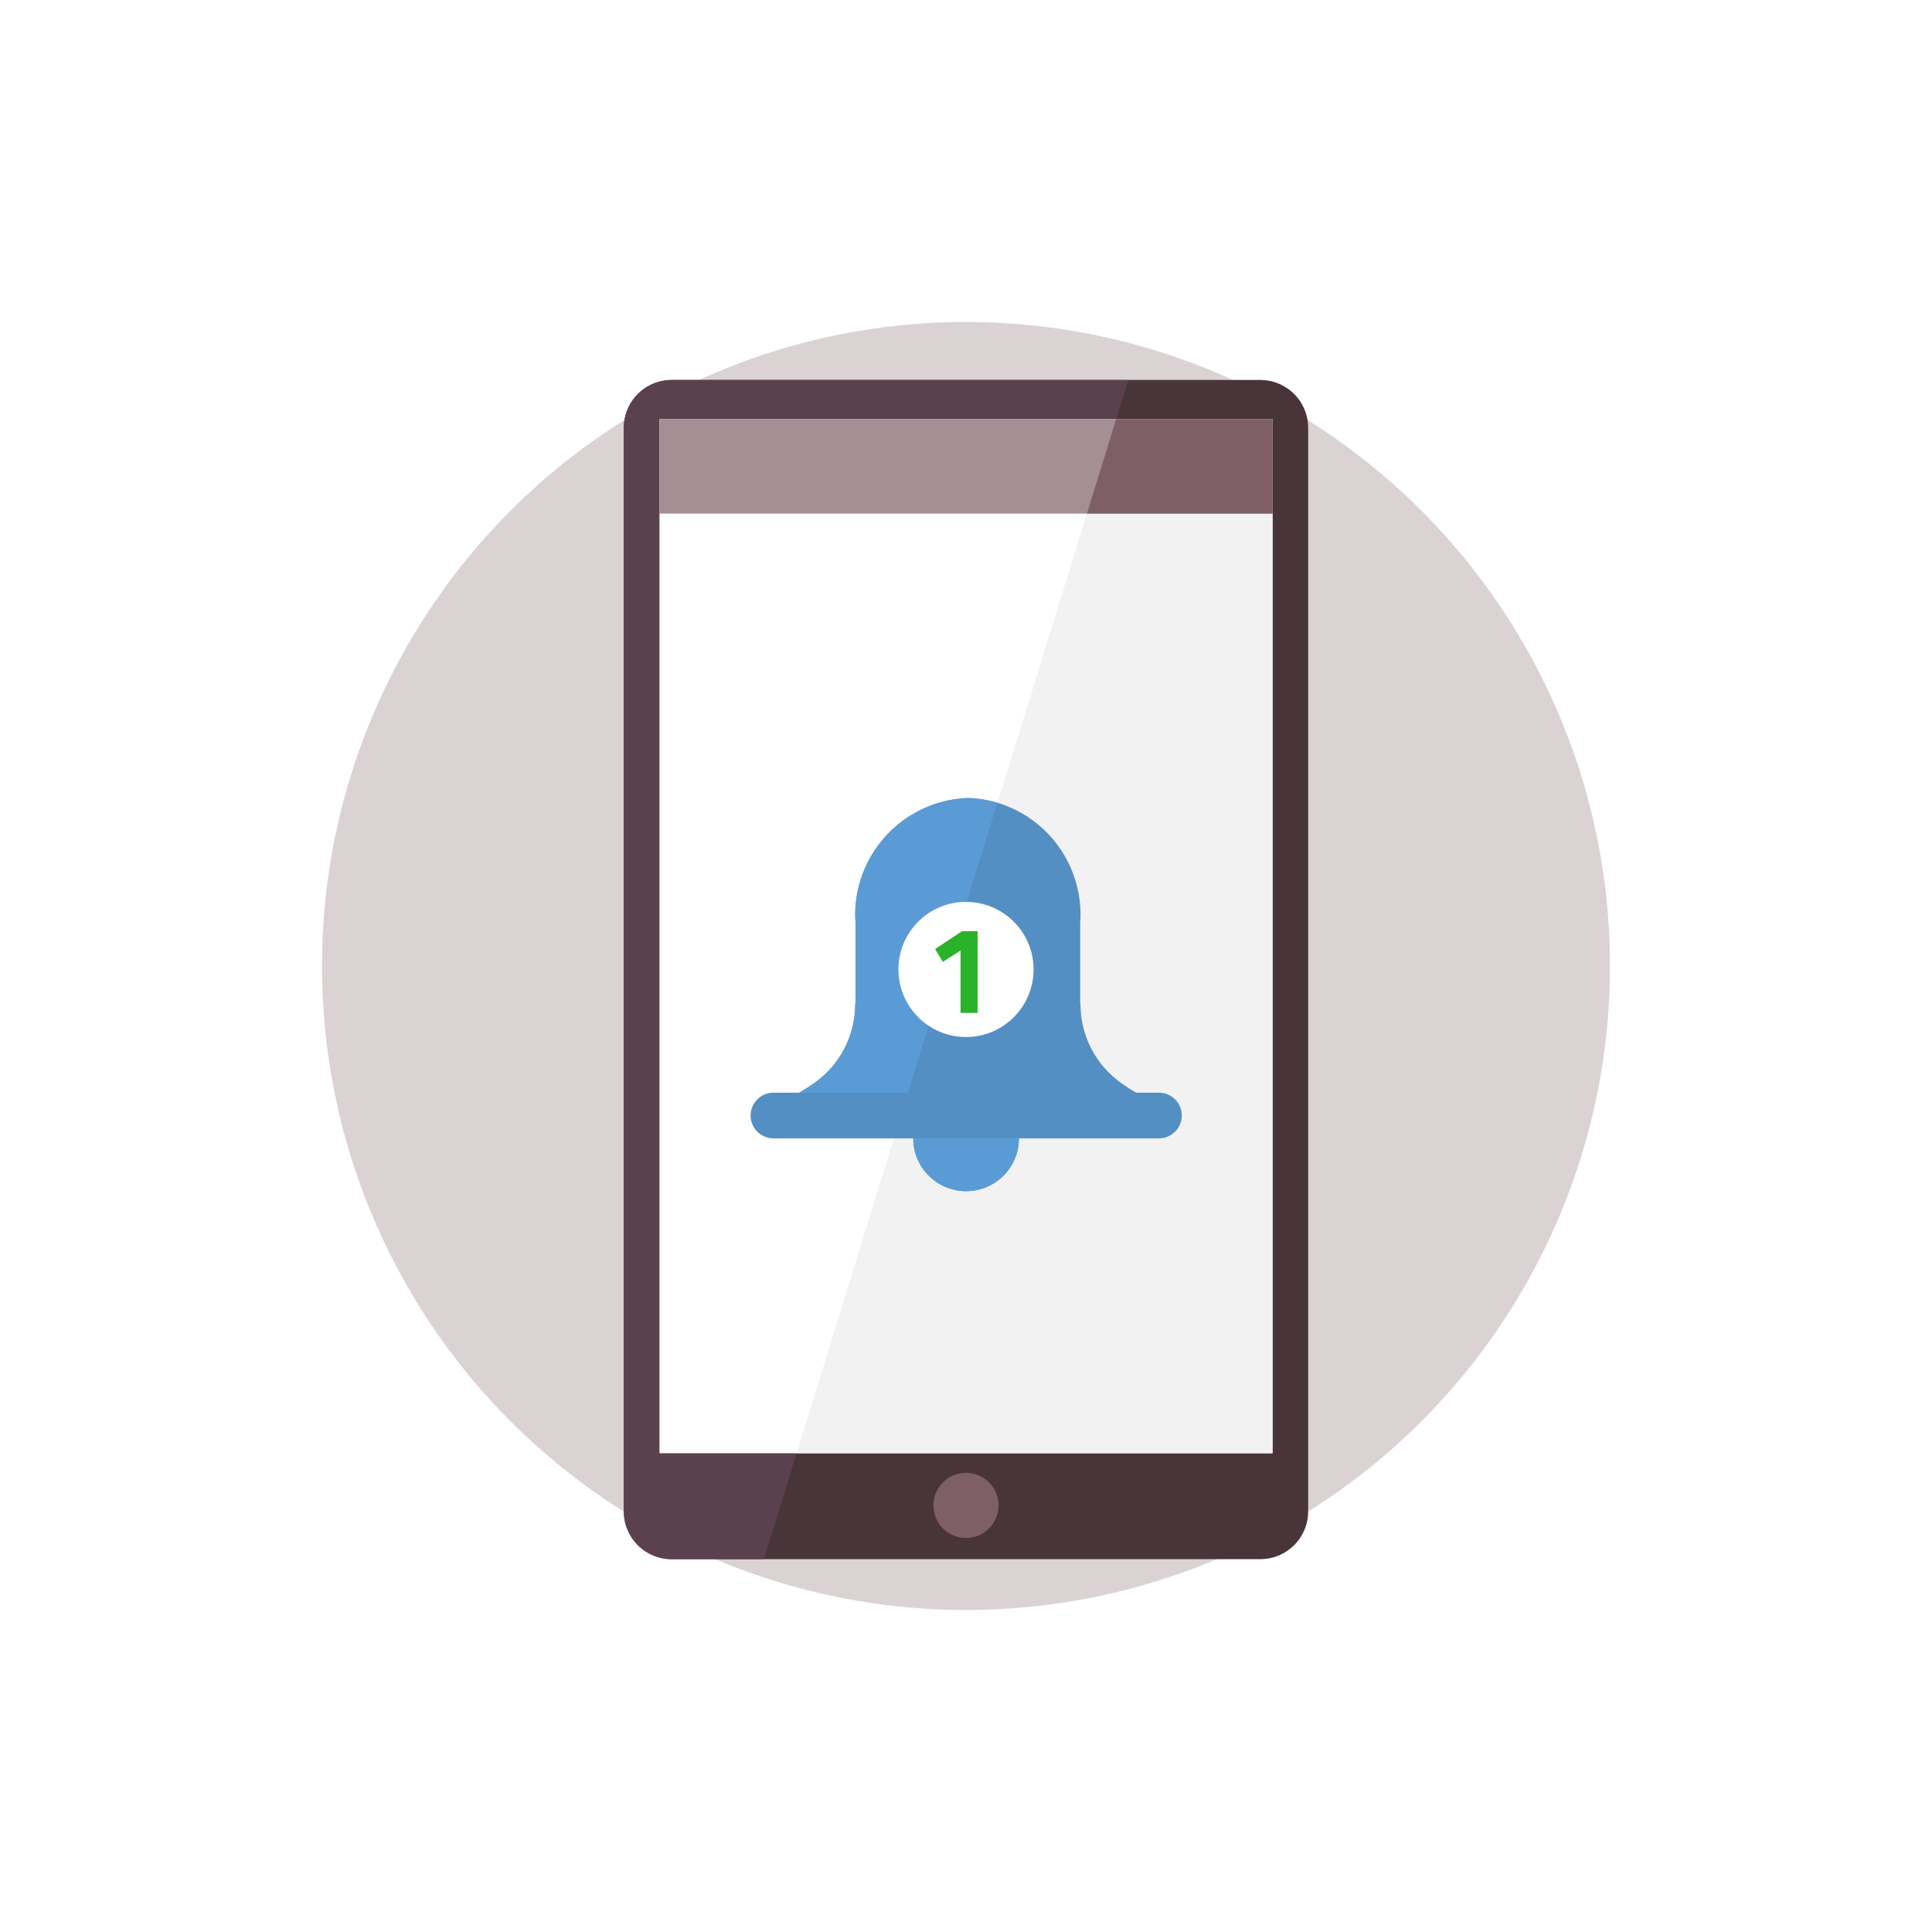
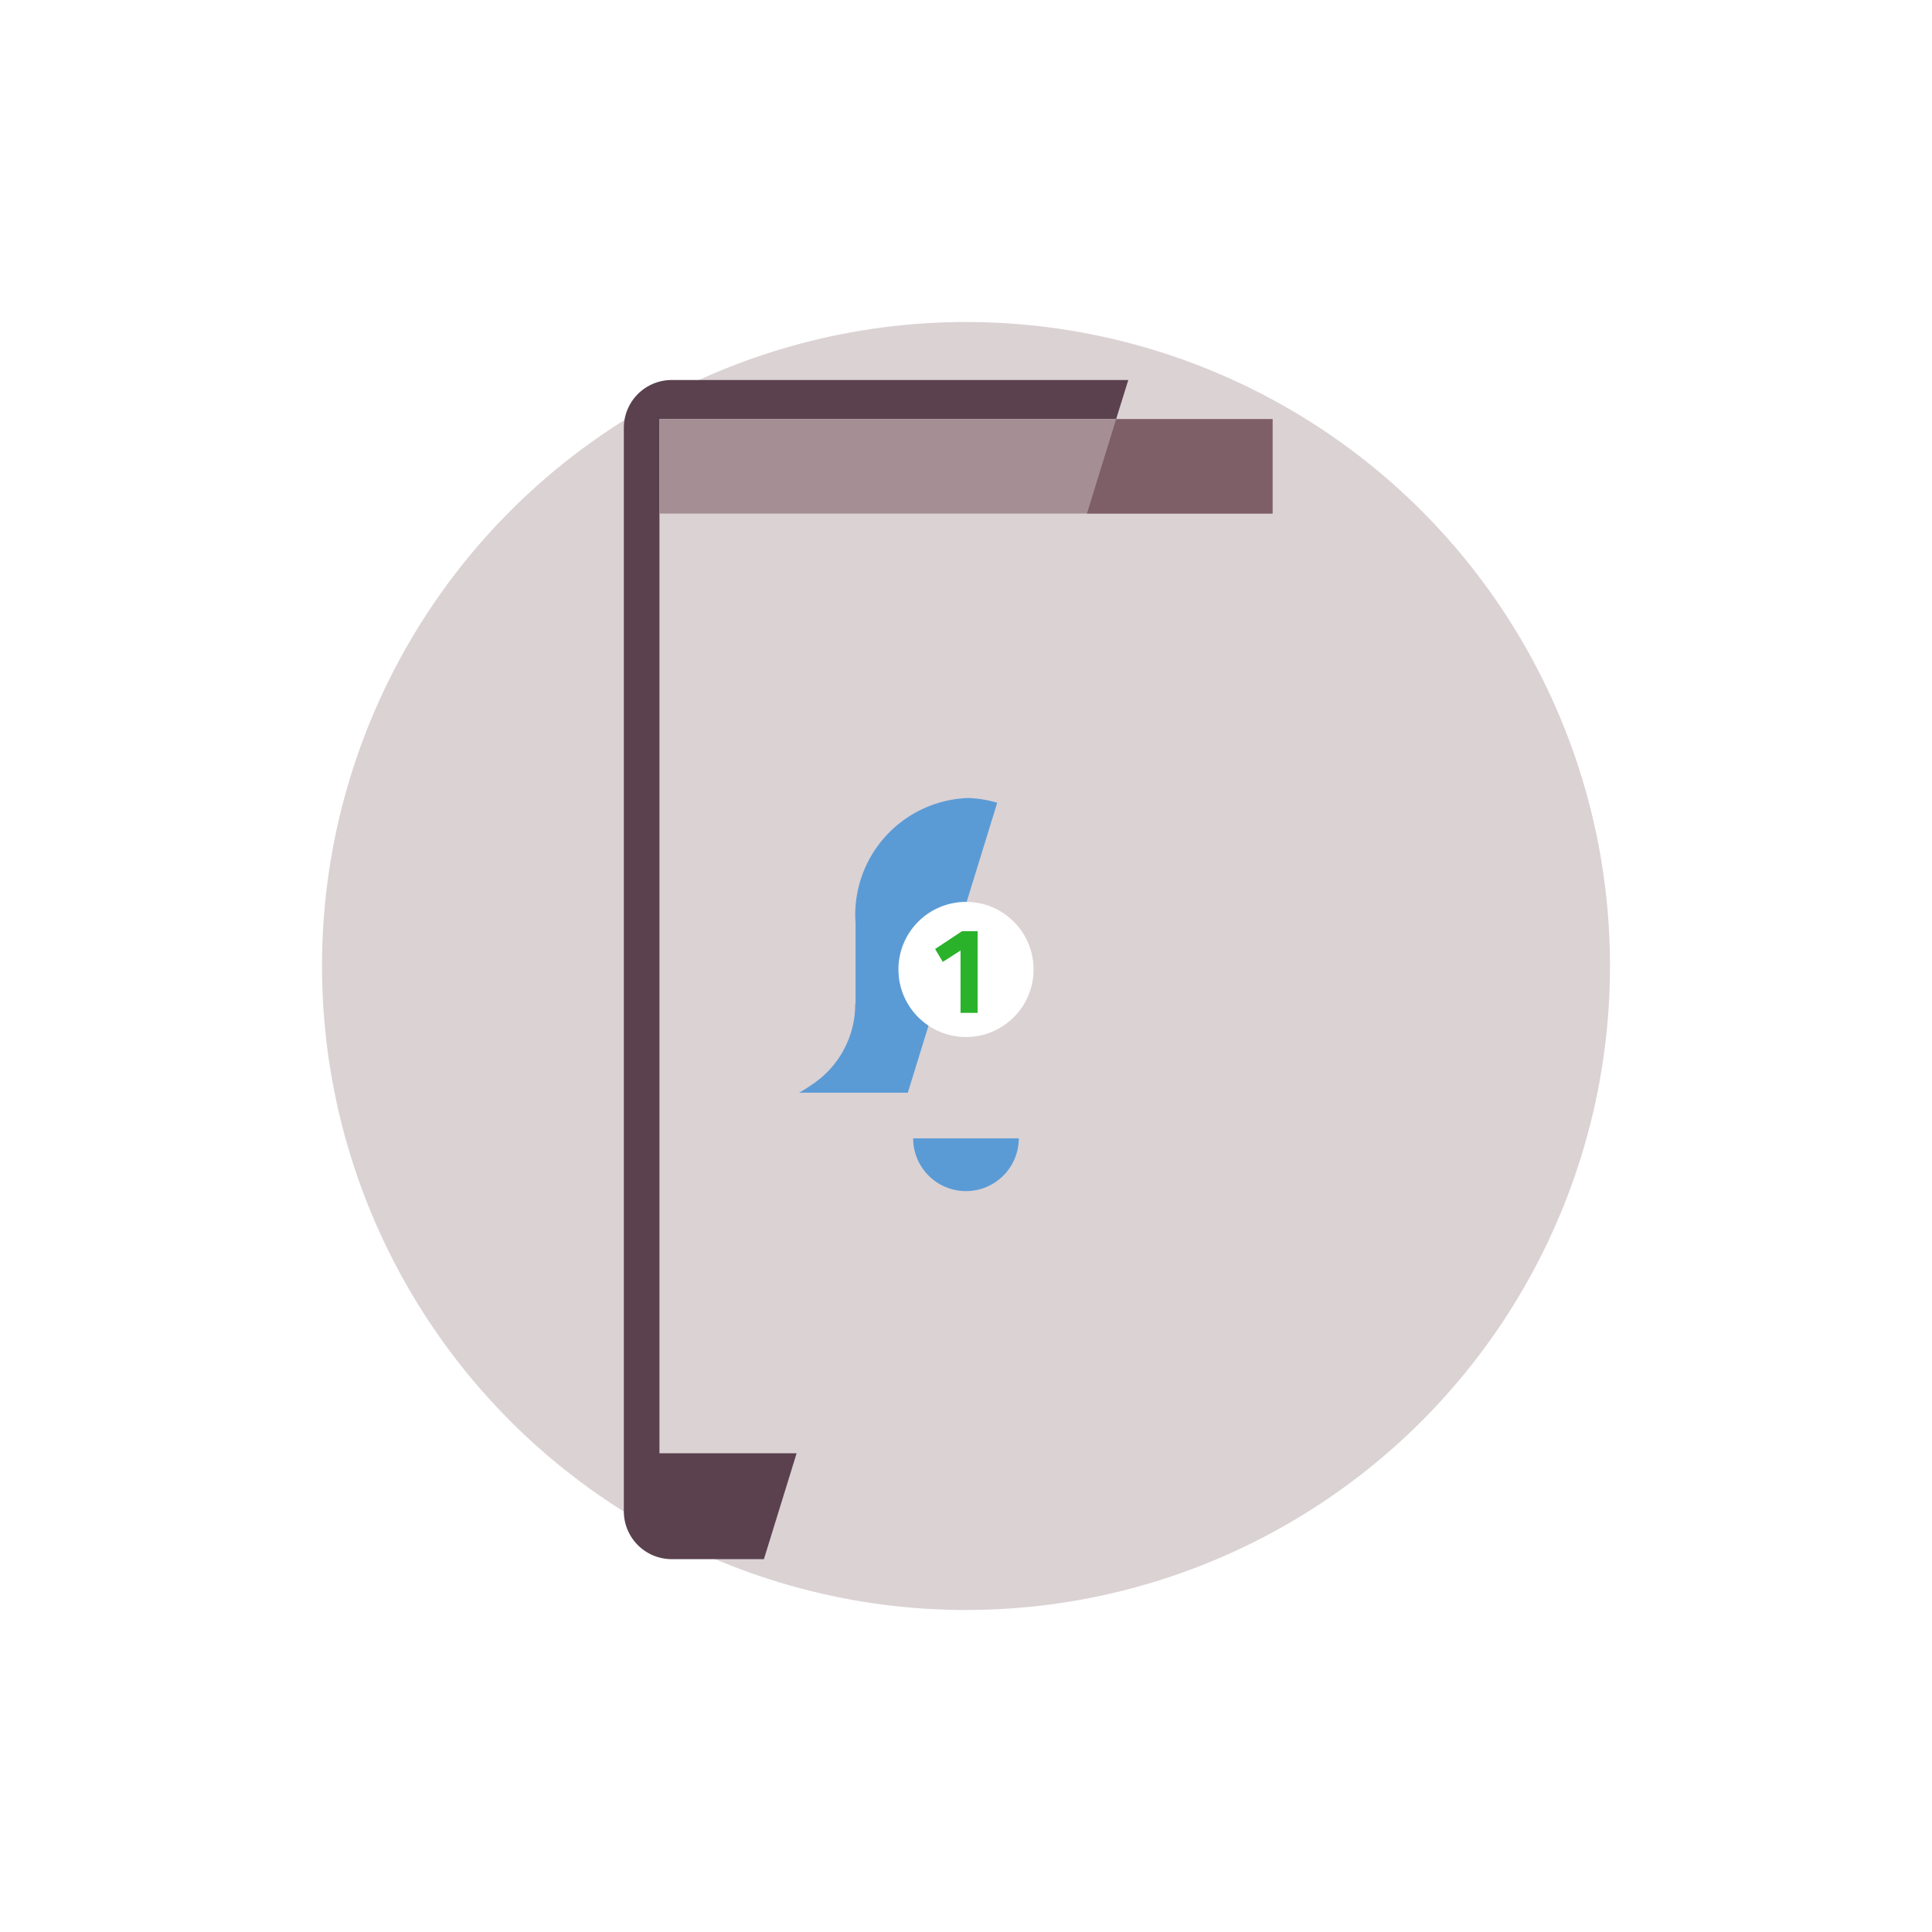
<svg xmlns="http://www.w3.org/2000/svg" id="notification-server" class="cars-icon-svg" viewBox="0 0 750 750">
  <defs>
    <style>
            .fcls-1 {
                fill: #fff;
            }

            .fcls-2,
            .fcls-5 {
                fill: #7e5f67;
            }

            .fcls-2 {
                opacity: 0.28;
            }

            .fcls-3 {
                fill: #483539;
            }

            .fcls-4 {
                fill: #5b414e;
            }

            .fcls-6 {
                fill: #f2f2f2;
            }

            .fcls-7 {
                fill: #a58f95;
            }

            .fcls-8 {
                fill: #548fc4;
            }

            .fcls-9 {
                fill: #5b9bd5;
            }

            .fcls-10 {
                fill: #2bb22b;
            }

        </style>
  </defs>
  <g id="Circle">
    <circle class="fcls-2 circle" cx="375" cy="375" r="250" />
  </g>
  <g class="device-0">
    <g class="device">
-       <path class="fcls-3" d="M489.3,147.51H260.7a18.59,18.59,0,0,0-18.53,18.54V586.73a18.59,18.59,0,0,0,18.53,18.53H489.3a18.58,18.58,0,0,0,18.53-18.53V166.05A18.59,18.59,0,0,0,489.3,147.51Z" />
      <path class="fcls-4" d="M256,162.7H433.28L438,147.52H260.7a18.59,18.59,0,0,0-18.53,18.54V586.73a18.59,18.59,0,0,0,18.53,18.53h35.85l12.7-41.11H256Z" />
-       <circle id="Ellipse_84" data-name="Ellipse 84" class="fcls-5" cx="375" cy="584.4" r="12.64" />
-       <polygon class="fcls-1" points="433.28 162.7 433.28 162.7 256 162.7 256 199.37 256 199.37 256 564.15 309.25 564.15 494 564.15 494 199.37 494 162.7 433.28 162.7" />
-       <path class="fcls-6" d="M494,162.7H433.28q-5.85,18.93-11.33,36.67h0L309.25,564.15H494V199.37h0Z" />
      <polygon class="fcls-7" points="433.28 162.7 256 162.7 256 199.37 421.95 199.37 494 199.37 494 162.7 433.28 162.7" />
      <path class="fcls-5" d="M433.28,162.7q-5.85,18.93-11.33,36.67H494V162.7Z" />
      <g class="grow bell">
-         <path class="fcls-8" d="M449.81,424.18h-8.69a50.22,50.22,0,0,1-4.77-3,37.54,37.54,0,0,1-16.9-31.59h-.12V358.24c.07-1,.12-2.05.12-3.1a45.43,45.43,0,0,0-19.29-37.22,44.93,44.93,0,0,0-13-6.29h0a44.32,44.32,0,0,0-10.83-1.83v0l-.42,0-.42,0v0A45.4,45.4,0,0,0,332,355.15c0,1,.05,2.07.12,3.09v31.35H332a37.46,37.46,0,0,1-17,31.59,52,52,0,0,1-4.8,3h-9.94a8.86,8.86,0,0,0-8.87,8.86h0a8.87,8.87,0,0,0,8.87,8.87h54.32a20.49,20.49,0,0,0,41,0h54.32a8.87,8.87,0,0,0,8.87-8.87h0A8.86,8.86,0,0,0,449.81,424.18Z" />
        <path class="fcls-9" d="M375,462.39a20.5,20.5,0,0,0,20.49-20.48h-41A20.5,20.5,0,0,0,375,462.39Z" />
        <path class="fcls-9" d="M387.12,311.63a44.32,44.32,0,0,0-10.83-1.83v0l-.42,0-.42,0v0A45.4,45.4,0,0,0,332,355.15c0,1,.05,2.07.12,3.09v31.35H332a37.46,37.46,0,0,1-17,31.59,52,52,0,0,1-4.8,3h42.22Z" />
        <g class="grow">
          <circle id="Ellipse_86" data-name="Ellipse 86" class="fcls-1" cx="375" cy="376.34" r="26.23" />
          <path id="Path_278" data-name="Path 278" class="fcls-10" d="M373.46,361.48h6.05V393.2h-6.63V369L366,373.4l-3-5Z" />
        </g>
      </g>
    </g>
  </g>
  <style>
    #notification-server .circle {
        transition: all 900ms ease;
        transform-box: fill-box;
        transform-origin: center;
    }

    .product-item:hover #notification-server .circle {
        opacity: 0.2;
        transform: scale(0.96);
    }

    #notification-server g {
        transform-box: fill-box;
        transform-origin: center;
        transition: all 300ms ease;
    }

</style>
  <style>
 #notification-server.device-0 {
    transform-box: fill-box;
    transform-origin: center;
    transition: all 1200ms ease;
}


 #notification-server:hover .device-0 {
    transform: scale(1.05);

}
</style>
  <style>
    #notification-server .bell{
        transition: all 900ms ease;
         transform-origin: 50% 4px;
    }
    #notification-server:hover .bell {
        -webkit-animation: ring 4s .7s ease-in-out forwards ;
        -webkit-transform-origin: 50% 4px;
        -moz-animation: ring 4s .7s ease-in-out forwards ;
        -moz-transform-origin: 50% 4px;
        animation: ring 4s .7s ease-in-out forwards ;
        transform-origin: 50% 4px;
        
    }

    @-webkit-keyframes ring {
        0% {
            -webkit-transform: rotateZ(0);
        }

        1% {
            -webkit-transform: rotateZ(30deg);
        }

        3% {
            -webkit-transform: rotateZ(-28deg);
        }

        5% {
            -webkit-transform: rotateZ(34deg);
        }

        7% {
            -webkit-transform: rotateZ(-32deg);
        }

        9% {
            -webkit-transform: rotateZ(30deg);
        }

        11% {
            -webkit-transform: rotateZ(-28deg);
        }

        13% {
            -webkit-transform: rotateZ(26deg);
        }

        15% {
            -webkit-transform: rotateZ(-24deg);
        }

        17% {
            -webkit-transform: rotateZ(22deg);
        }

        19% {
            -webkit-transform: rotateZ(-20deg);
        }

        21% {
            -webkit-transform: rotateZ(18deg);
        }

        23% {
            -webkit-transform: rotateZ(-16deg);
        }

        25% {
            -webkit-transform: rotateZ(14deg);
        }

        27% {
            -webkit-transform: rotateZ(-12deg);
        }

        29% {
            -webkit-transform: rotateZ(10deg);
        }

        31% {
            -webkit-transform: rotateZ(-8deg);
        }

        33% {
            -webkit-transform: rotateZ(6deg);
        }

        35% {
            -webkit-transform: rotateZ(-4deg);
        }

        37% {
            -webkit-transform: rotateZ(2deg);
        }

        39% {
            -webkit-transform: rotateZ(-1deg);
        }

        41% {
            -webkit-transform: rotateZ(1deg);
        }

        43% {
            -webkit-transform: rotateZ(0);
        }

        100% {
            -webkit-transform: rotateZ(0);
        }
    }

    @-moz-keyframes ring {
        0% {
            -moz-transform: rotate(0);
        }

        1% {
            -moz-transform: rotate(30deg);
        }

        3% {
            -moz-transform: rotate(-28deg);
        }

        5% {
            -moz-transform: rotate(34deg);
        }

        7% {
            -moz-transform: rotate(-32deg);
        }

        9% {
            -moz-transform: rotate(30deg);
        }

        11% {
            -moz-transform: rotate(-28deg);
        }

        13% {
            -moz-transform: rotate(26deg);
        }

        15% {
            -moz-transform: rotate(-24deg);
        }

        17% {
            -moz-transform: rotate(22deg);
        }

        19% {
            -moz-transform: rotate(-20deg);
        }

        21% {
            -moz-transform: rotate(18deg);
        }

        23% {
            -moz-transform: rotate(-16deg);
        }

        25% {
            -moz-transform: rotate(14deg);
        }

        27% {
            -moz-transform: rotate(-12deg);
        }

        29% {
            -moz-transform: rotate(10deg);
        }

        31% {
            -moz-transform: rotate(-8deg);
        }

        33% {
            -moz-transform: rotate(6deg);
        }

        35% {
            -moz-transform: rotate(-4deg);
        }

        37% {
            -moz-transform: rotate(2deg);
        }

        39% {
            -moz-transform: rotate(-1deg);
        }

        41% {
            -moz-transform: rotate(1deg);
        }

        43% {
            -moz-transform: rotate(0);
        }

        100% {
            -moz-transform: rotate(0);
        }
    }

    @keyframes ring {
        0% {
            transform: rotate(0);
        }

        1% {
            transform: rotate(30deg);
        }

        3% {
            transform: rotate(-28deg);
        }

        5% {
            transform: rotate(34deg);
        }

        7% {
            transform: rotate(-32deg);
        }

        9% {
            transform: rotate(30deg);
        }

        11% {
            transform: rotate(-28deg);
        }

        13% {
            transform: rotate(26deg);
        }

        15% {
            transform: rotate(-24deg);
        }

        17% {
            transform: rotate(22deg);
        }

        19% {
            transform: rotate(-20deg);
        }

        21% {
            transform: rotate(18deg);
        }

        23% {
            transform: rotate(-16deg);
        }

        25% {
            transform: rotate(14deg);
        }

        27% {
            transform: rotate(-12deg);
        }

        29% {
            transform: rotate(10deg);
        }

        31% {
            transform: rotate(-8deg);
        }

        33% {
            transform: rotate(6deg);
        }

        35% {
            transform: rotate(-4deg);
        }

        37% {
            transform: rotate(2deg);
        }

        39% {
            transform: rotate(-1deg);
        }

        41% {
            transform: rotate(1deg);
        }

        43% {
            transform: rotate(0);
        }

        100% {
            transform: rotate(0);
        }
    }

</style>
</svg>